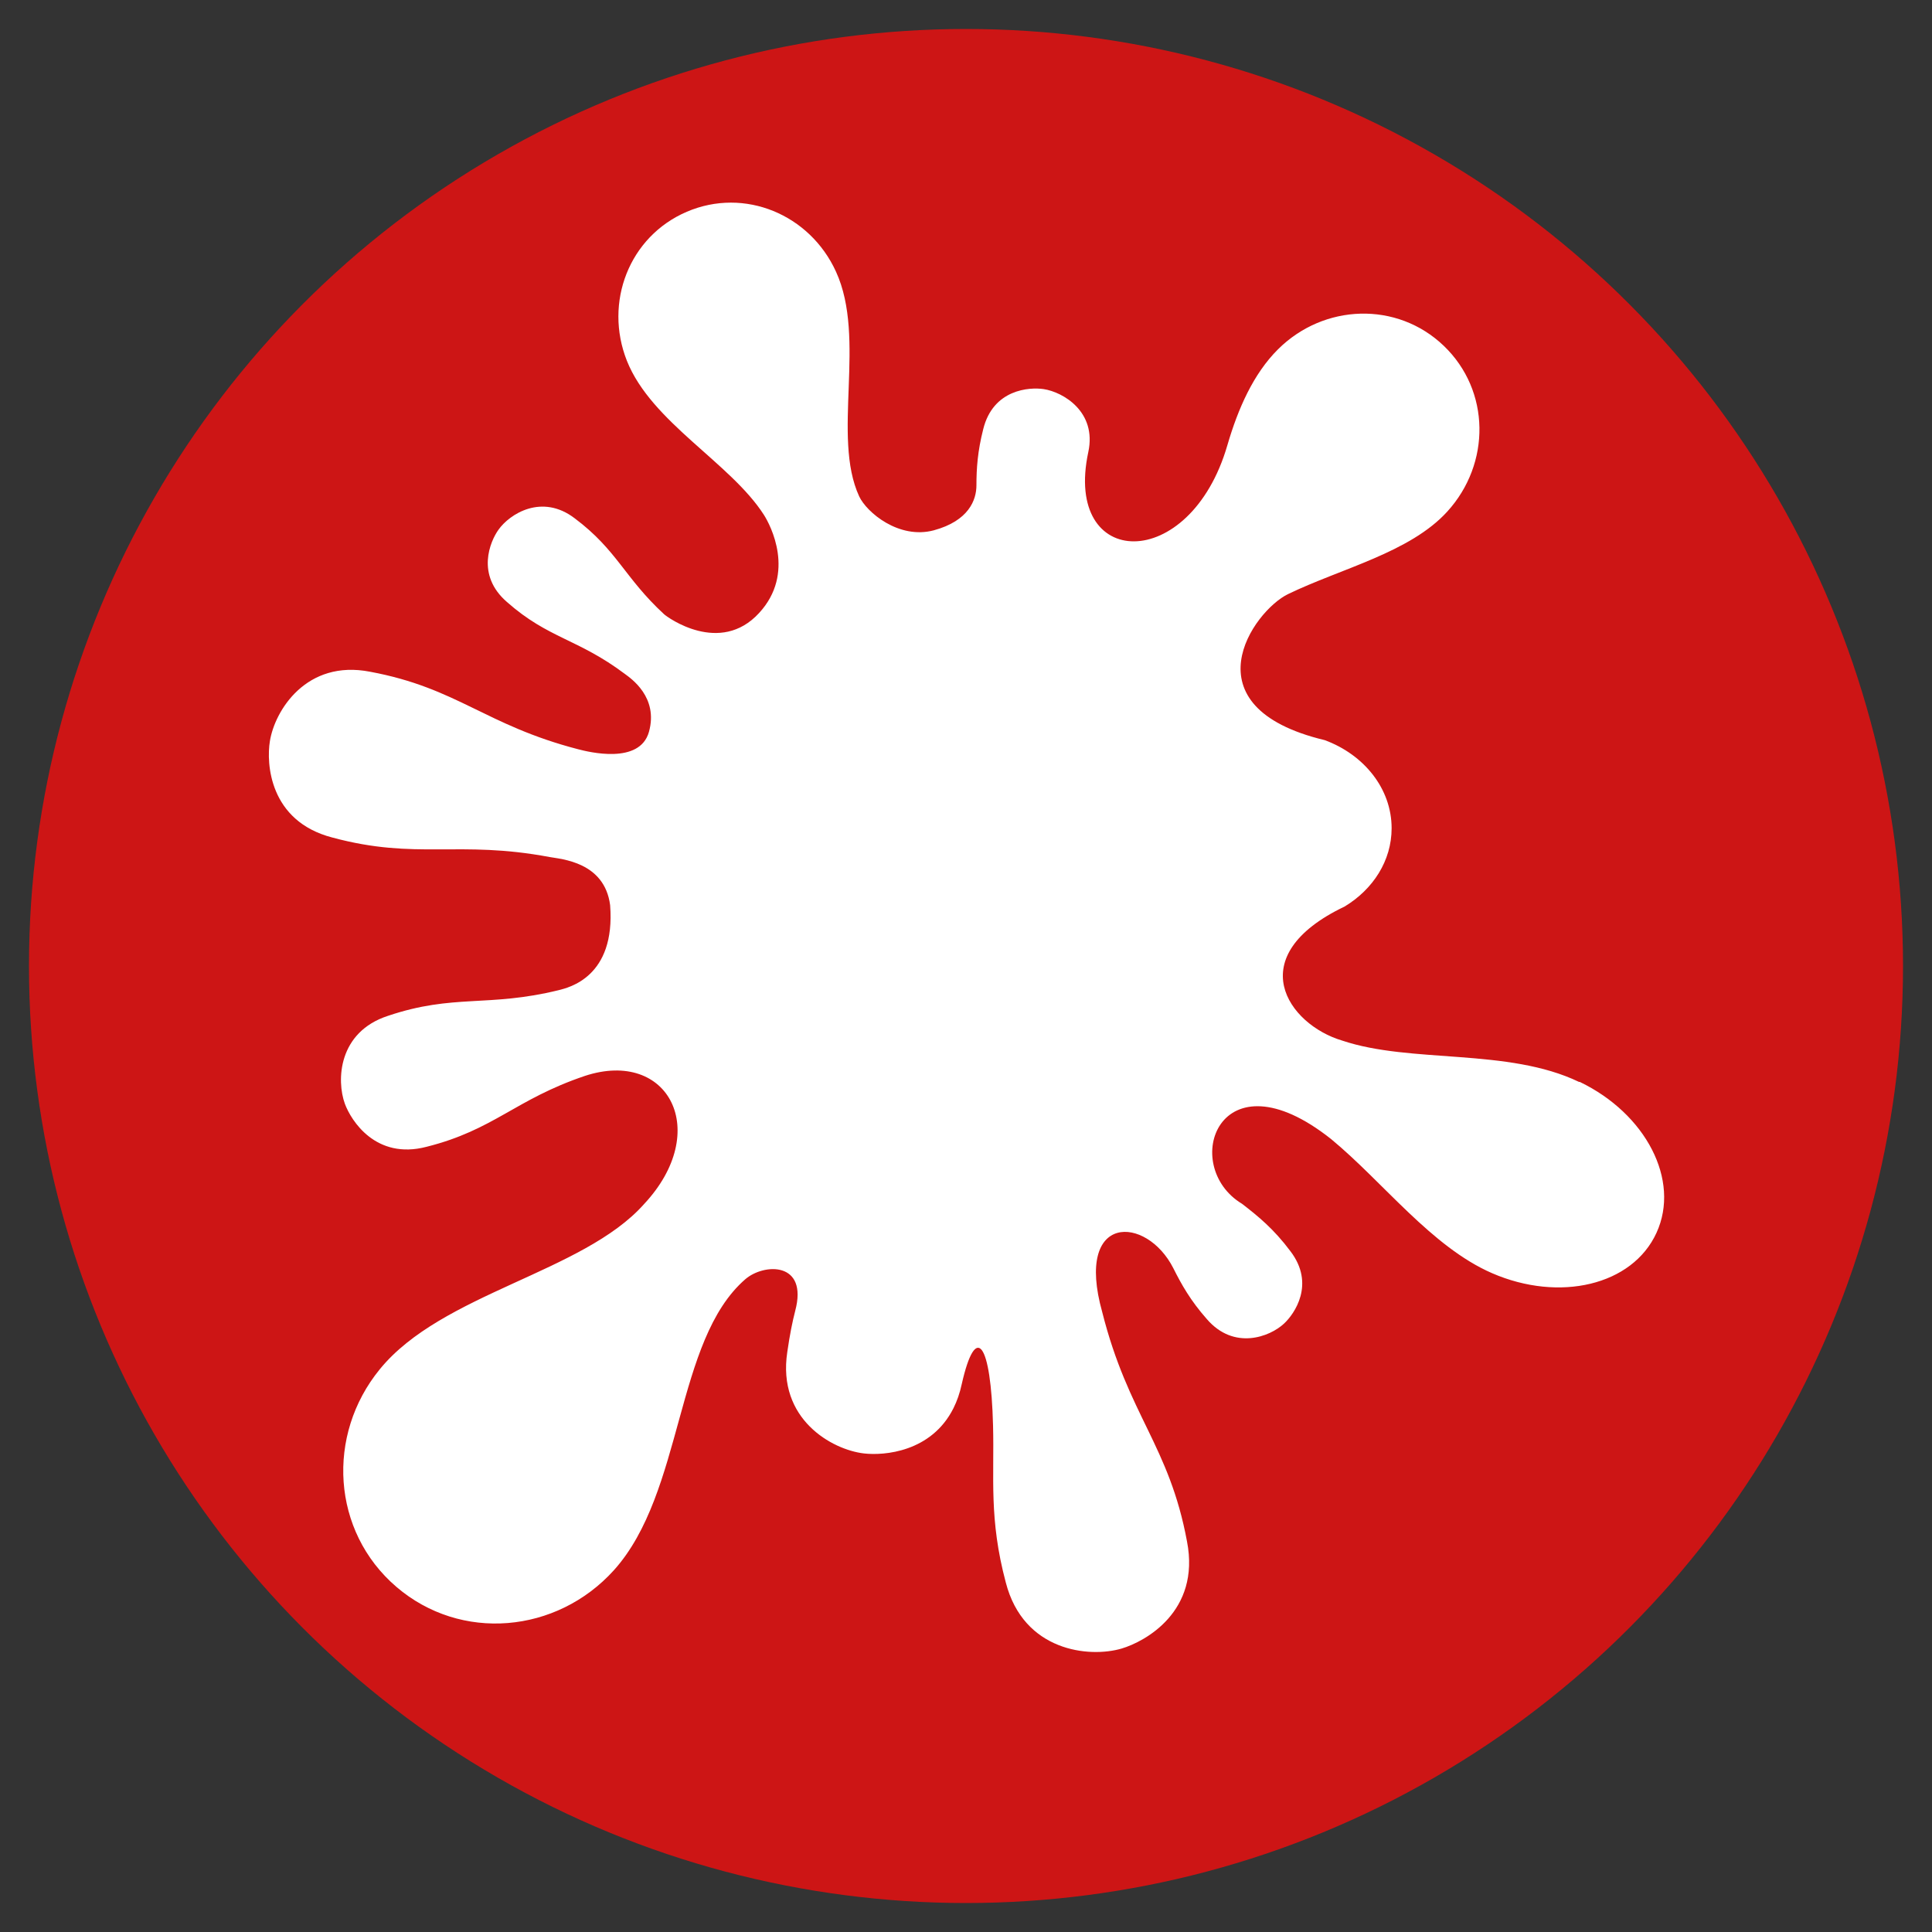
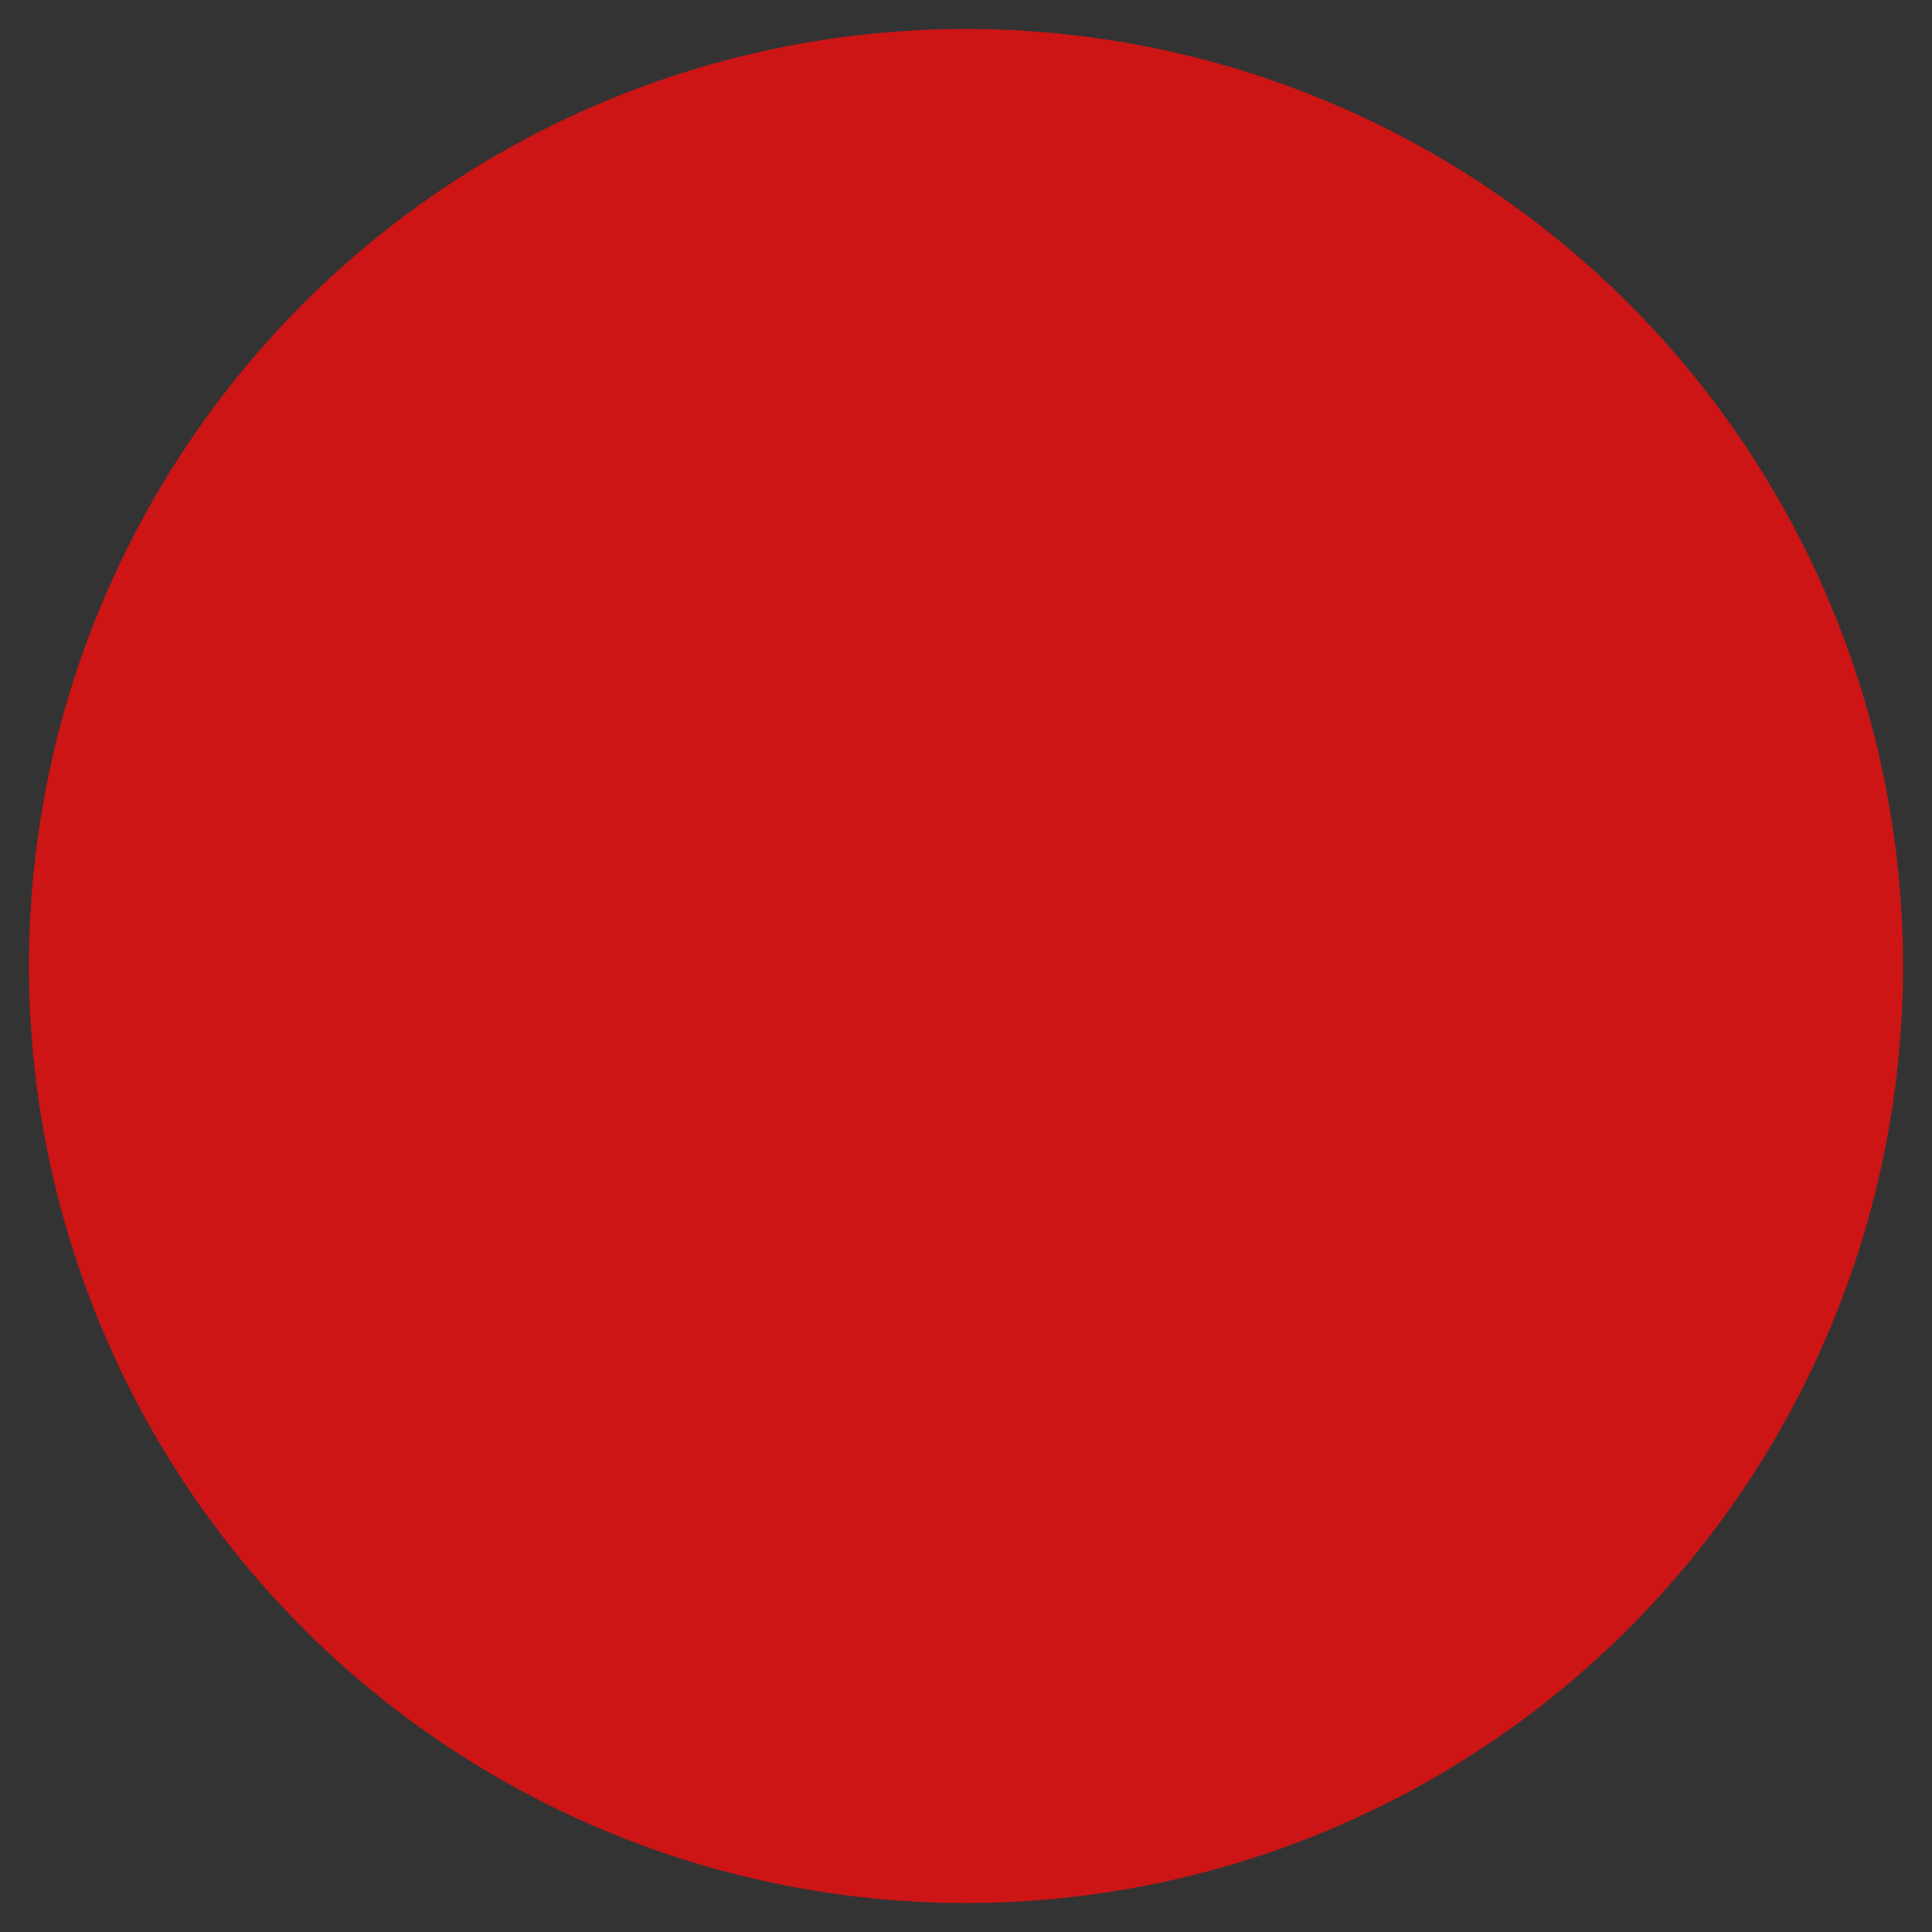
<svg xmlns="http://www.w3.org/2000/svg" id="Layer_1" viewBox="0 0 100 100">
  <rect x="0" y="0" width="100" height="100" fill="#333333" stroke="none" />
  <defs>
    <style>.cls-1{fill:#cd1515;}.cls-1,.cls-2{stroke-width:0px;}.cls-2{fill:#fff;}</style>
  </defs>
  <circle class="cls-1" cx="50" cy="50" r="48.5" />
-   <path class="cls-2" d="M81.73,56c-3.68-1.77-8.69-.94-12.26-2.14-2.8-.83-5.27-4.36.13-6.94,1.47-.89,2.43-2.37,2.43-4.05,0-2.05-1.43-3.81-3.46-4.56-7.22-1.73-3.7-6.69-1.9-7.56,2.75-1.33,6.31-2.15,8.24-4.27,2.26-2.48,2.24-6.26-.18-8.58-2.42-2.32-6.21-2.18-8.58.18-1.27,1.26-2.07,3.07-2.62,4.96-1.94,6.69-8.51,6.47-7.2.36.45-2.09-1.31-3.11-2.31-3.26-.73-.11-2.62,0-3.13,2.08-.29,1.14-.35,2.03-.35,2.9,0,.76-.4,1.84-2.21,2.33-1.81.48-3.48-.94-3.86-1.76-1.43-3.1.39-8.16-1.2-11.63-1.35-2.96-4.73-4.38-7.72-3.1-2.99,1.28-4.3,4.7-3.1,7.72,1.27,3.18,5.36,5.27,7.09,7.97.34.53,1.65,3.02-.25,5.08-2.02,2.2-4.74.23-4.92.06-2.05-1.89-2.42-3.31-4.62-4.96-1.7-1.3-3.37-.23-3.95.59-.43.6-1.18,2.34.44,3.74,2.15,1.9,3.66,1.89,6.1,3.72.31.23,1.75,1.2,1.25,3-.48,1.71-3.13,1.04-3.67.9-4.81-1.25-6.24-3.17-10.76-4.01-3.31-.65-4.94,2.02-5.19,3.59-.19,1.14-.04,4.14,3.23,4.99,4.38,1.18,6.51.12,11.25,1.01.6.11,2.84.25,3.13,2.49.29,3.73-2.16,4.27-2.66,4.4-3.67.9-5.43.18-8.84,1.33-2.58.84-2.67,3.34-2.23,4.55.32.87,1.6,2.91,4.22,2.23,3.51-.88,4.59-2.45,8.2-3.67,4.34-1.43,6.59,2.87,3.06,6.64-3.15,3.54-10.46,4.6-13.67,8.54-2.79,3.41-2.49,8.39.85,11.26,3.34,2.87,8.3,2.42,11.26-.85,3.64-4.04,3.15-11.9,6.81-15.07.96-.83,3.26-.92,2.58,1.64-.14.54-.28,1.22-.41,2.13-.53,3.48,2.32,5.06,3.97,5.25,1.04.12,3.49-.07,4.63-2.34.18-.36.33-.78.43-1.25.73-3.23,1.51-2.16,1.62,2.15.07,2.7-.22,4.82.66,8.12.92,3.57,4.32,3.91,5.99,3.42,1.22-.36,4.09-1.92,3.39-5.54-.92-4.97-3.04-6.53-4.39-11.88-1.44-5.15,2.29-5.01,3.68-2.27.42.84.89,1.68,1.74,2.64,1.4,1.62,3.25.92,3.99.23.54-.5,1.63-2.05.33-3.75-.86-1.15-1.66-1.8-2.5-2.45-3.26-1.96-1.2-7.96,4.61-3.35,2.7,2.23,5.2,5.58,8.33,6.94,3.48,1.51,7.26.64,8.51-2.09s-.56-6.17-3.97-7.81Z" />
</svg>